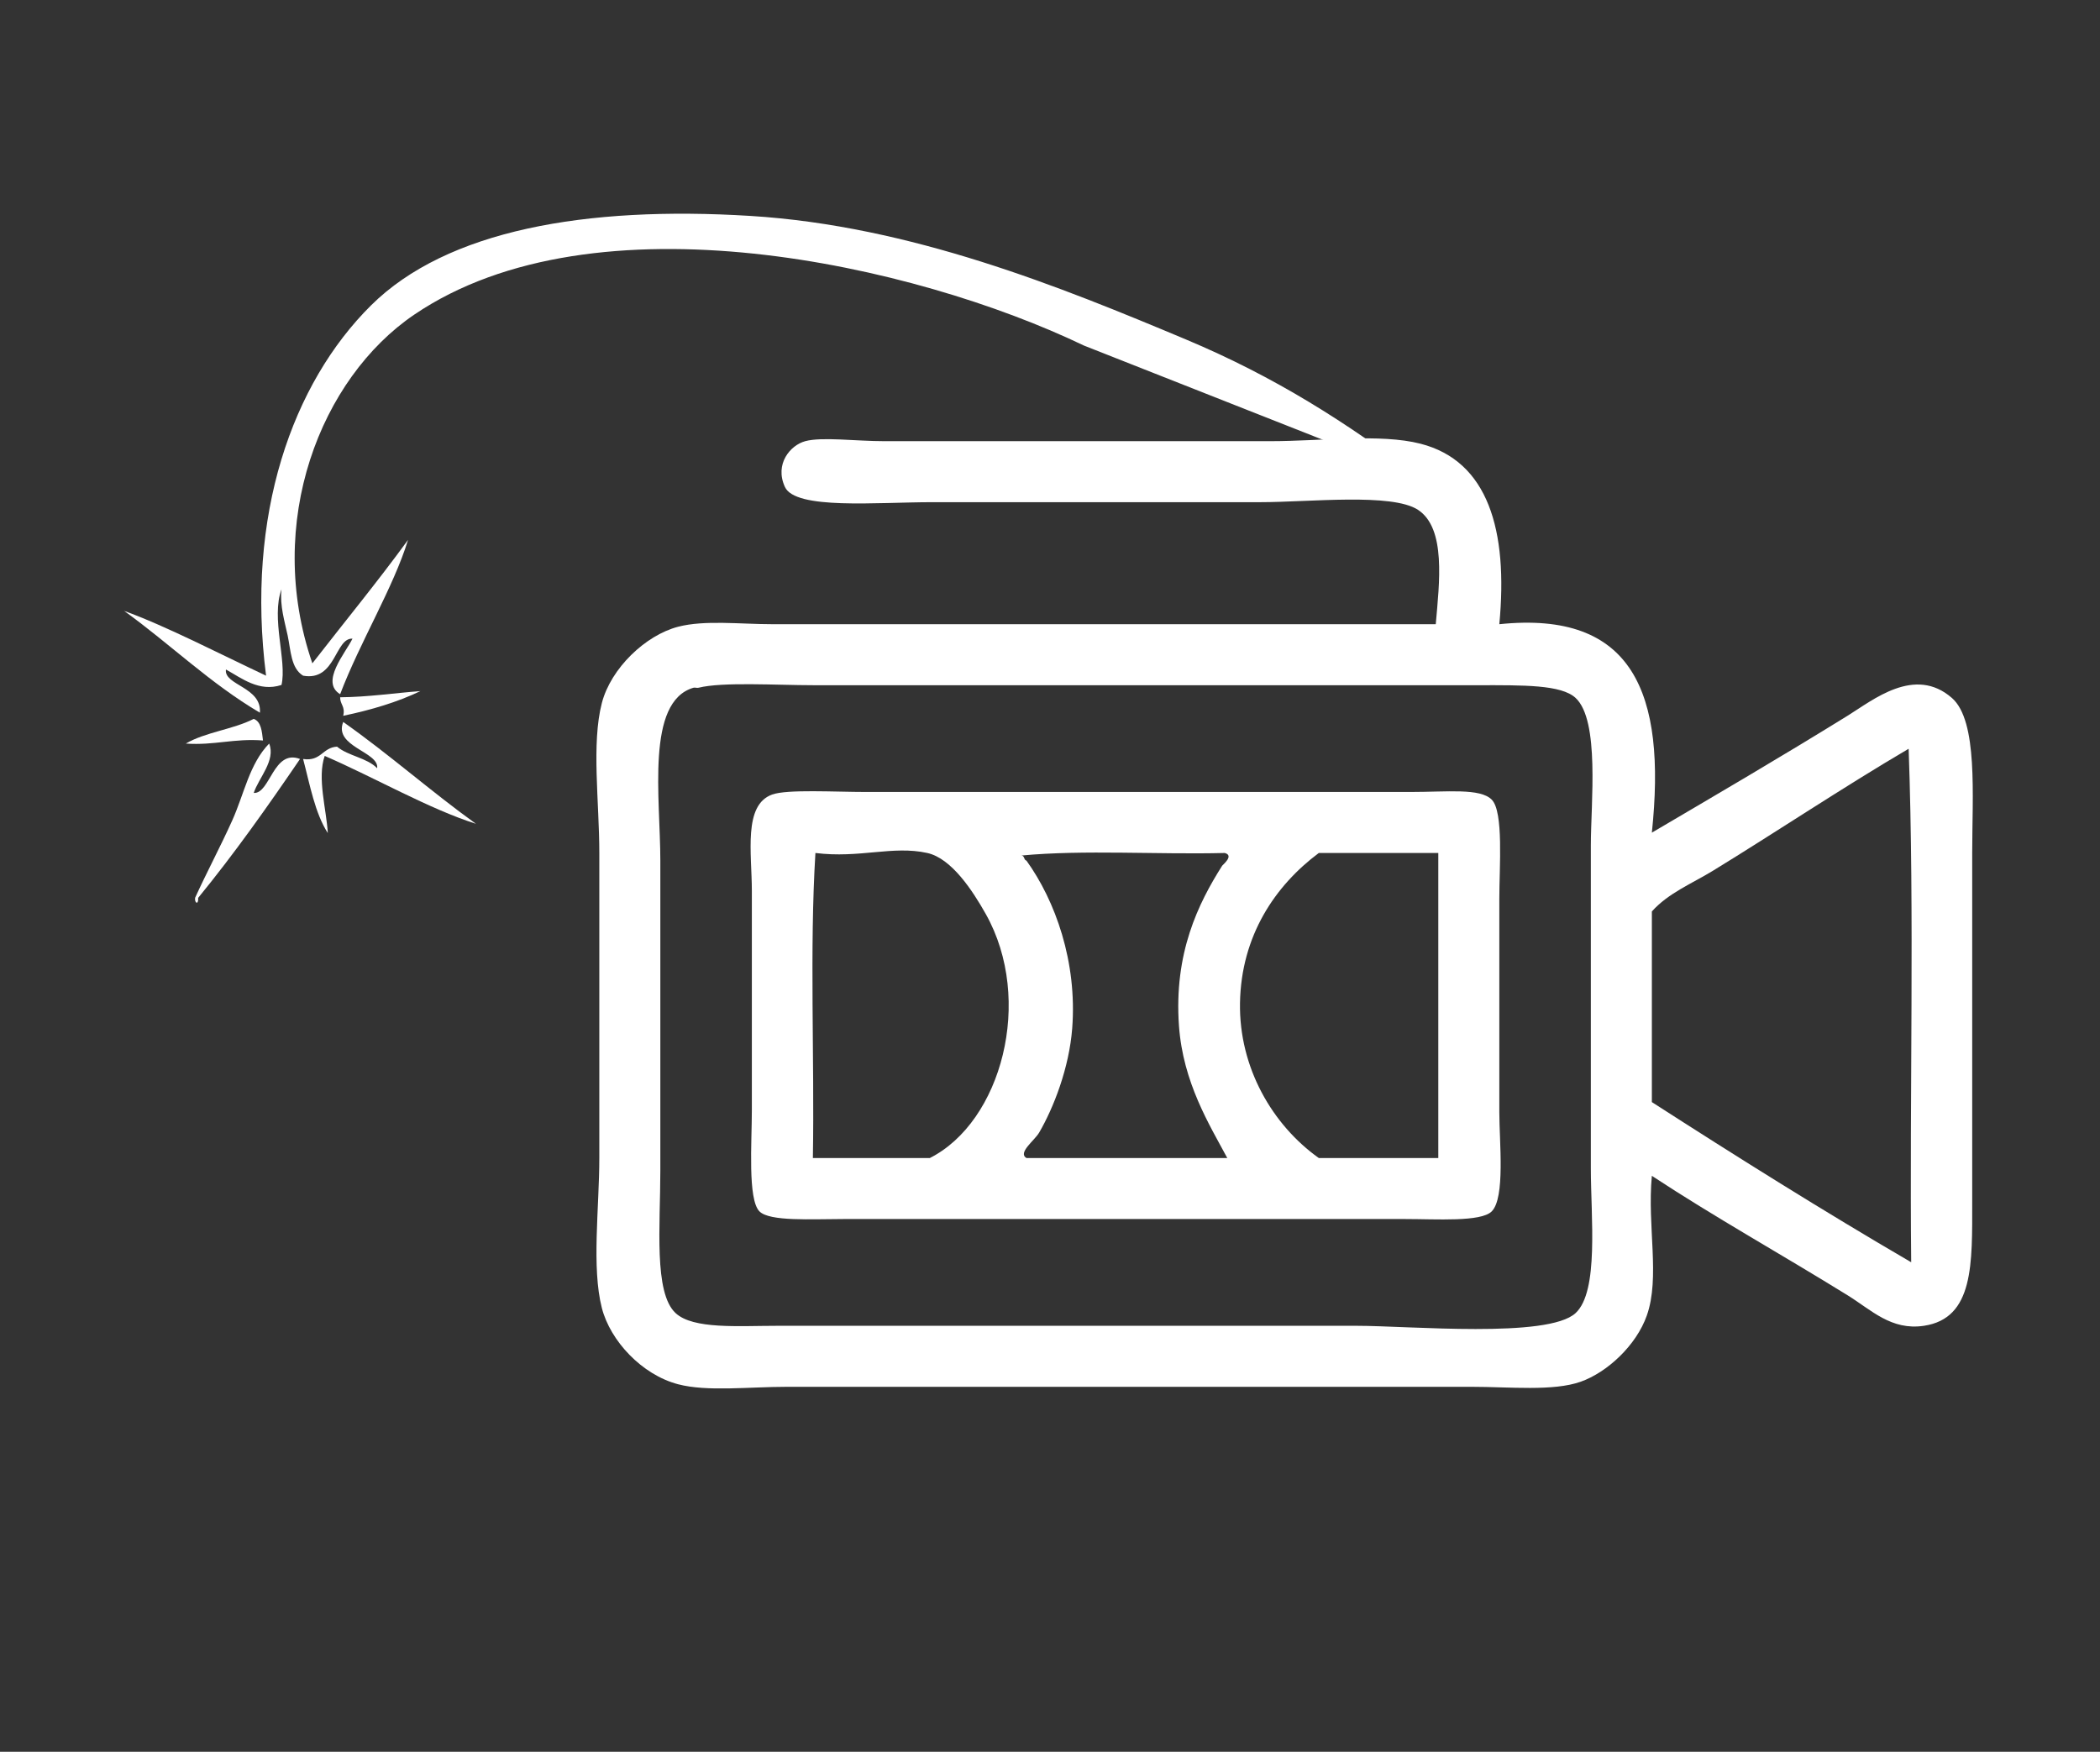
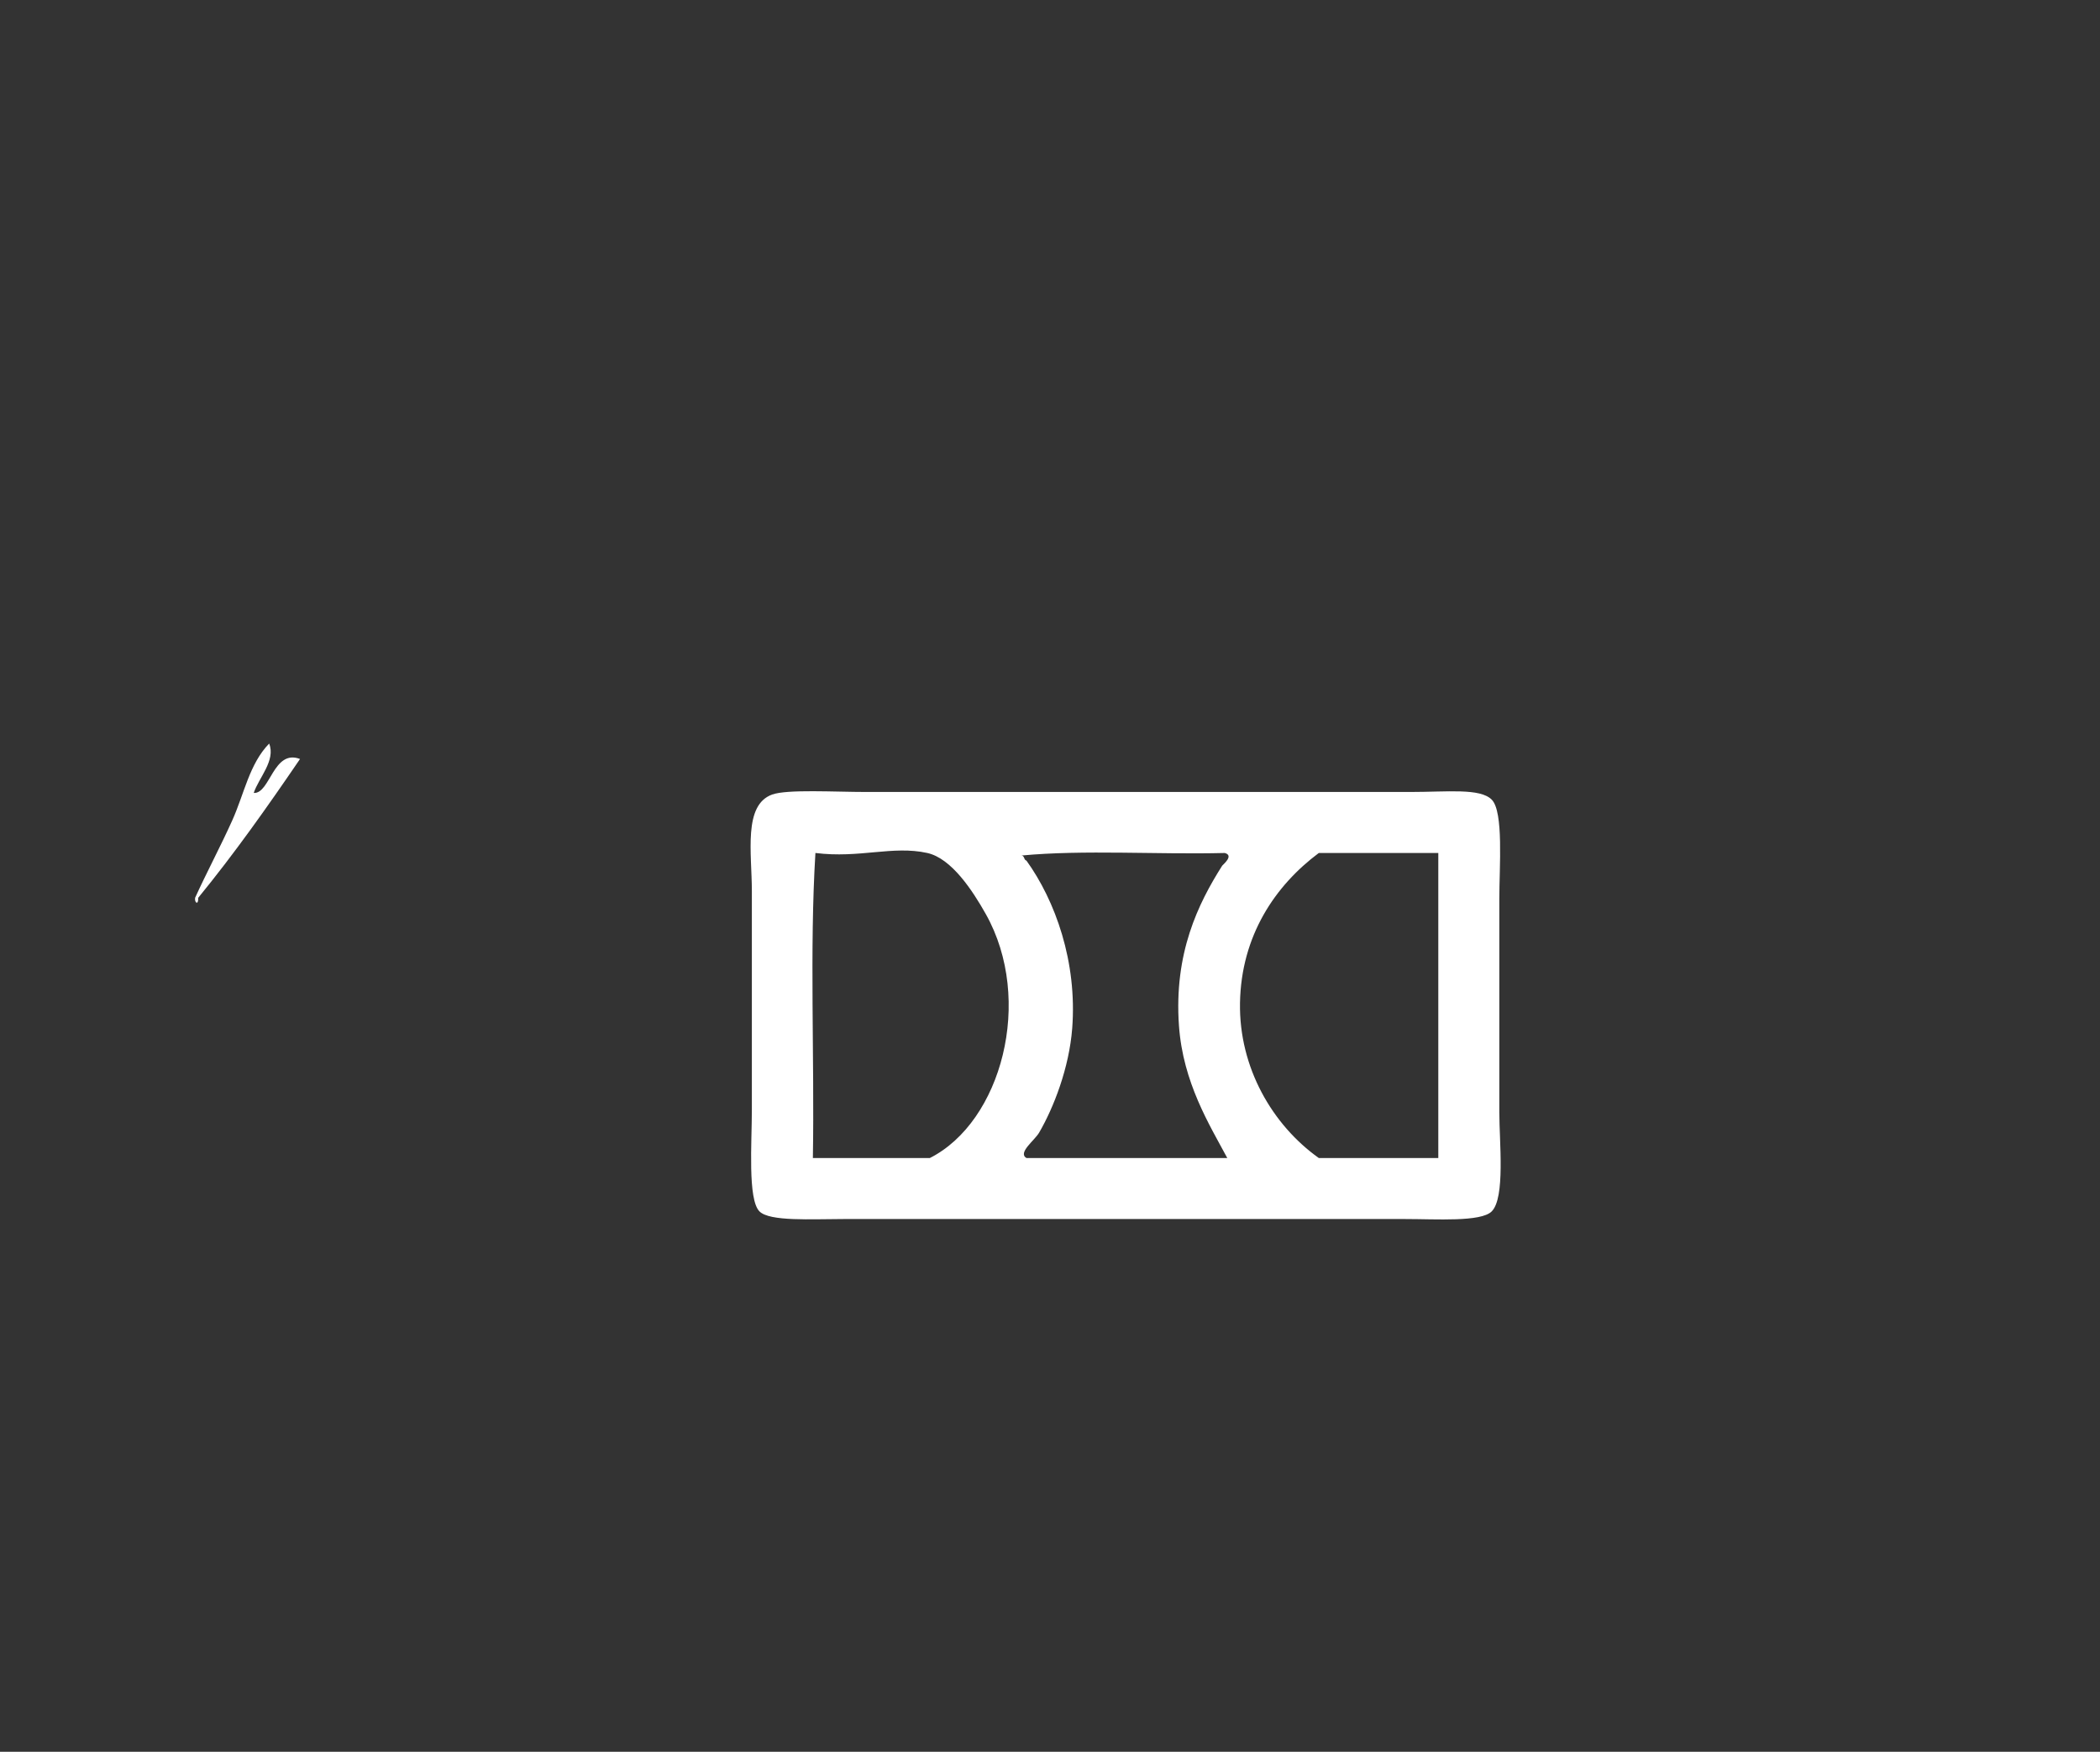
<svg xmlns="http://www.w3.org/2000/svg" id="Layer_1" x="0px" y="0px" width="699.912px" height="583.926px" viewBox="0 0 699.912 583.926" xml:space="preserve">
  <rect x="0" y="0" width="699.912" height="583.926" fill="#333333" stroke="none" />
  <g>
    <g>
-       <path fill="#FFFFFF" d="M499.711,208.069c44.535-4.608,55.725,22.841,50.841,69.483c21.381-12.594,42.374-24.819,65.246-38.978 c8.466-5.24,22.366-16.727,34.741-5.931c8.775,7.654,6.779,32.686,6.779,51.688c0,40.646,0,74.281,0,116.087 c0,20.803,0.621,39.029-16.101,41.521c-10.899,1.623-17.476-5.25-25.421-10.168c-22.188-13.736-44.396-26.09-65.246-39.826 c-1.593,16.863,2.818,33.85-1.693,46.604c-3.512,9.922-13.161,18.895-22.031,22.033c-9.177,3.246-23.612,1.693-36.437,1.693 c-77.362,0-150.837,0-227.938,0c-12.874,0-26.781,1.688-36.436-0.848c-12.152-3.189-22.625-14.525-25.421-25.42 c-3.463-13.492-0.848-33.516-0.848-49.994c0-36.85,0-63.742,0-101.683c0-17.056-2.665-36.472,0.848-49.994 c3.003-11.558,14.517-22.588,25.421-25.42c8.849-2.299,20.711-0.848,31.352-0.848c74.469,0,145.13,0,221.16,0 c1.188-13.757,3.502-31.97-5.934-38.131c-8.69-5.676-36.232-2.542-52.536-2.542c-34.011,0-72.576,0-109.308,0 c-18.581,0-45.625,2.599-49.147-5.084c-3.526-7.693,1.855-13.926,6.779-15.252c5.584-1.504,16.845,0,26.268,0 c42.702,0,85.729,0,128.799,0c16.752,0,36.552-2.603,49.993,0.848C495.977,153.689,502.682,176.719,499.711,208.069z M231.1,229.253c-15.922,4.701-11.016,36.719-11.016,57.62c0,29.17,0,72.438,0,103.377c0,18.248-2.232,40.664,5.084,47.451 c5.885,5.461,20.966,4.238,33.895,4.238c67.398,0,126.252,0,193.197,0c17.492,0,63.697,4.273,72.871-4.238 c7.829-7.266,5.085-31.932,5.085-48.299c0-39.729,0-68.154,0-107.614c0-14.086,3.022-41.625-5.085-49.146 c-4.787-4.443-17.49-4.237-32.199-4.237c-76.292,0-148.357,0-222.007,0c-12.04,0-30.188-1.158-38.131,0.848 C232.268,229.386,231.62,229.099,231.1,229.253z M636.135,249.589c-21.865,12.848-44.566,28.016-65.246,40.673 c-6.977,4.27-14.813,7.395-20.337,13.557c0,21.186,0,42.369,0,63.553c28.356,18.248,56.994,36.215,86.432,53.383 C636.417,363.983,638.111,304.95,636.135,249.589z" />
      <path fill="#FFFFFF" d="M257.367,264.842c5.018-1.797,20.832-0.848,31.352-0.848c62.185,0,117.101,0.001,181.335,0 c12.368,0,23.229-1.342,27.114,2.543c4.032,4.031,2.543,22.416,2.543,33.047c0,27.332,0,42.951,0,71.176 c0,9.889,2.019,28.486-2.543,33.047c-3.58,3.582-18.455,2.543-28.81,2.543c-63.541,0-121.911,0-187.266,0 c-10.643,0-24.543,0.877-27.963-2.543c-3.968-3.967-2.542-22.881-2.542-33.895c0-22.188,0-52.154,0-72.871 C250.589,284.407,247.641,268.325,257.367,264.842z M270.925,386.014c12.993,0,25.986,0,38.979,0 c23.859-12.039,34.78-52.648,18.642-81.348c-4.383-7.793-11.412-18.549-19.489-20.335c-11.557-2.557-22.517,1.845-37.283,0 C269.795,316.532,271.489,352.401,270.925,386.014z M342.103,286.873c9.617,13.363,16.96,33.743,15.253,55.924 c-1.019,13.199-6.174,26.414-11.017,34.742c-1.556,2.676-7.218,6.695-4.237,8.475c22.313,0,44.628,0,66.941,0 c-5.959-11.125-14.745-25.148-16.102-44.063c-1.735-24.246,6.446-40.836,14.405-53.385c0.194-0.307,4.077-3.396,0.849-4.236 c-22.313,0.564-46.887-1.129-67.788,0.848C341.528,285.188,341.183,286.663,342.103,286.873z M439.548,284.331 c-14.515,10.835-25.891,27.556-26.268,49.994c-0.361,21.588,10.851,40.713,26.268,51.688c13.276,0,26.552,0,39.826,0 c0-33.893,0-67.789,0-101.682C466.1,284.331,452.824,284.331,439.548,284.331z" />
    </g>
    <g>
-       <path fill="#FFFFFF" d="M140.107,230.372c-7.64,3.675-16.362,6.267-25.714,8.229c0.743-3.144-1.052-3.748-1.028-6.172 C122.872,232.337,131.172,231.036,140.107,230.372z" />
-       <path fill="#FFFFFF" d="M84.566,239.629c2.49,0.937,2.723,4.134,3.085,7.2c-9.666-0.753-16.146,1.682-25.714,1.028 C68.414,244.048,77.778,243.126,84.566,239.629z" />
-       <path fill="#FFFFFF" d="M361.242,115.176c-56.276-27.023-162.873-51.242-223.192-10.285 c-31.16,21.158-50.115,69.198-33.942,116.225c10.637-13.706,21.623-27.062,31.885-41.142c-4.82,15.753-16.014,34.04-22.627,51.427 c-6.75-4.061,1.85-13.811,4.113-18.514c-5.826-0.326-5.543,14.33-16.456,12.343c-4.085-2.493-4.091-8.404-5.143-13.371 c-0.972-4.59-2.669-10.002-2.058-15.428c-3.547,9.65,1.865,23.82,0,31.885c-7.461,2.467-13.311-2.286-18.514-5.143 c-0.766,5.242,12.002,5.813,11.314,14.399c-16.605-9.794-29.912-22.887-45.256-33.942c13.863,4.996,32.146,14.479,47.313,21.6 c-6.831-53.551,8.785-97.448,34.971-123.425c25.26-25.058,71.504-33.244,126.51-29.827 c53.427,3.319,103.261,23.628,145.022,41.142c29.646,12.432,53.675,27.692,78.169,46.284" />
-       <path fill="#FFFFFF" d="M108.223,251.972c-2.582,7.398,0.605,17.895,1.028,25.713c-4.294-6.677-5.933-16.01-8.229-24.685 c6.038,0.895,6.435-3.851,11.313-4.114c3.725,3.132,10.01,3.705,13.371,7.2c0.745-5.508-14.588-7.138-11.313-15.429 c15.296,10.761,29.073,23.04,44.228,33.942C143.242,269.747,124.721,259.131,108.223,251.972z" />
      <path fill="#FFFFFF" d="M89.709,247.857c2.248,5.634-3.465,11.4-5.143,16.456c5.469,0.38,6.512-14.727,15.428-11.313 c-10.838,15.904-21.904,31.579-33.941,46.284c0.131,2.545-1.26,1.748-1.029,0c3.81-8.389,8.432-17.042,12.343-25.714 C81.41,264.605,83.117,254.61,89.709,247.857z" />
    </g>
  </g>
</svg>